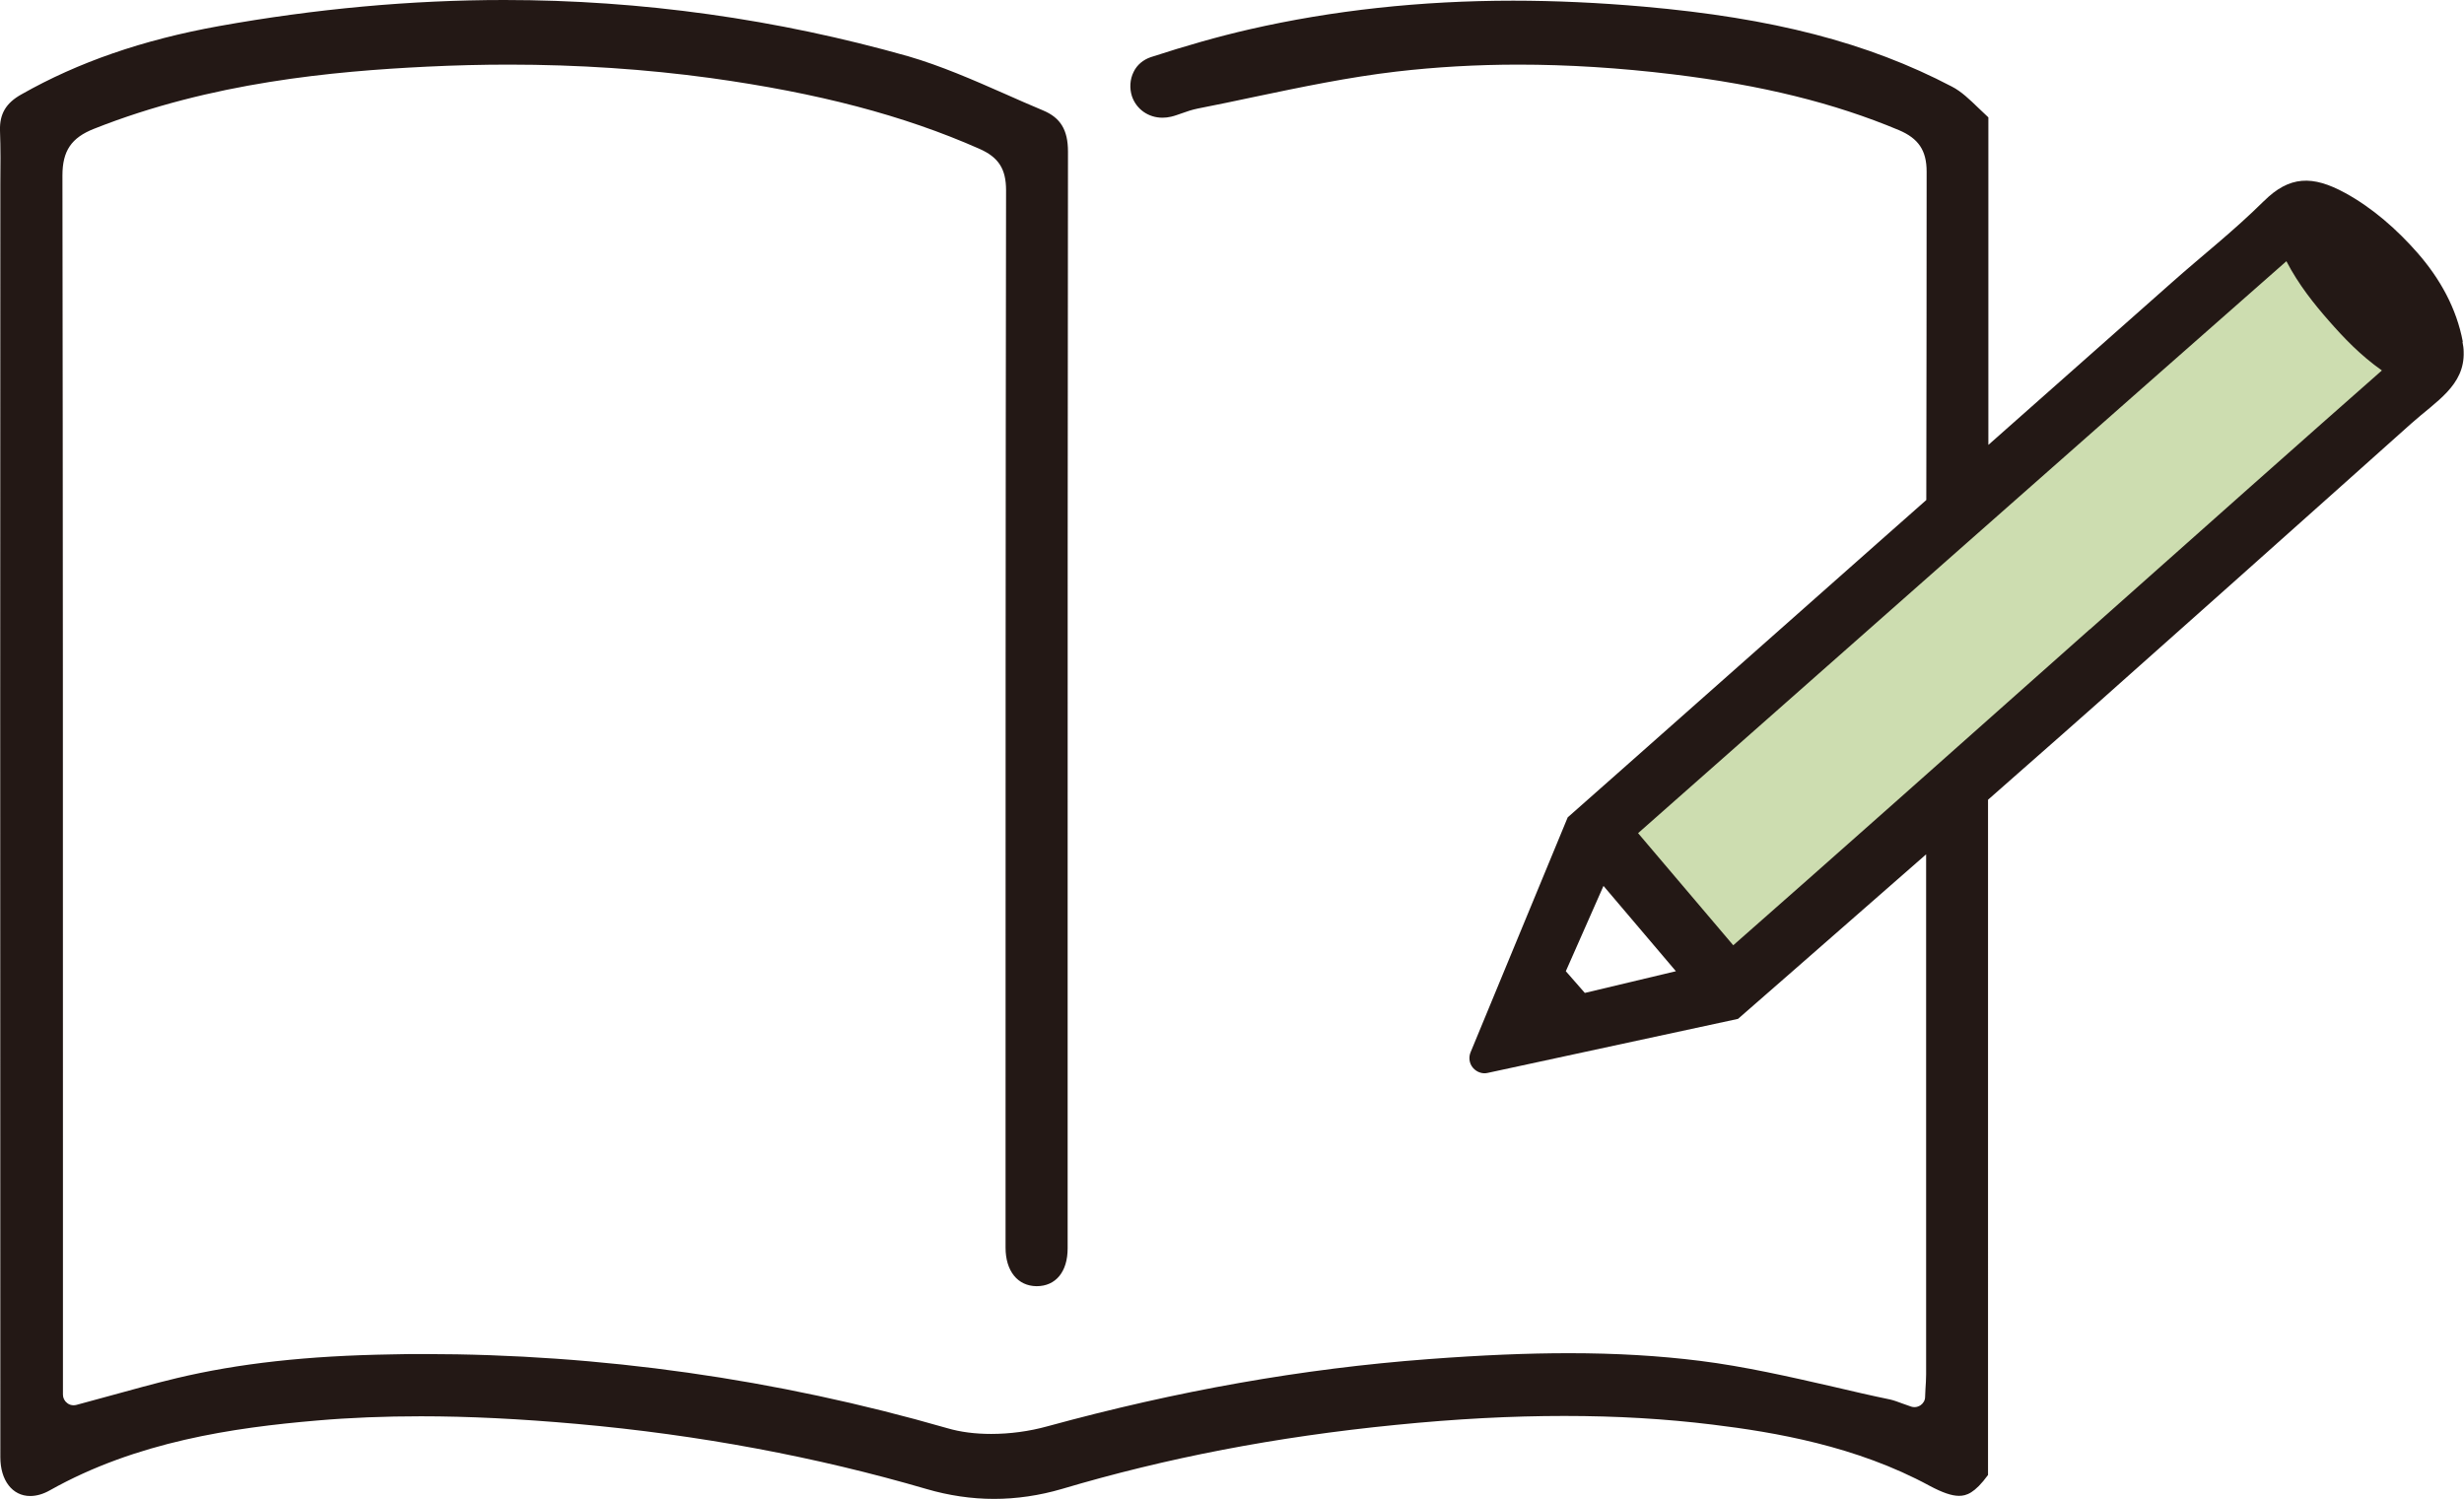
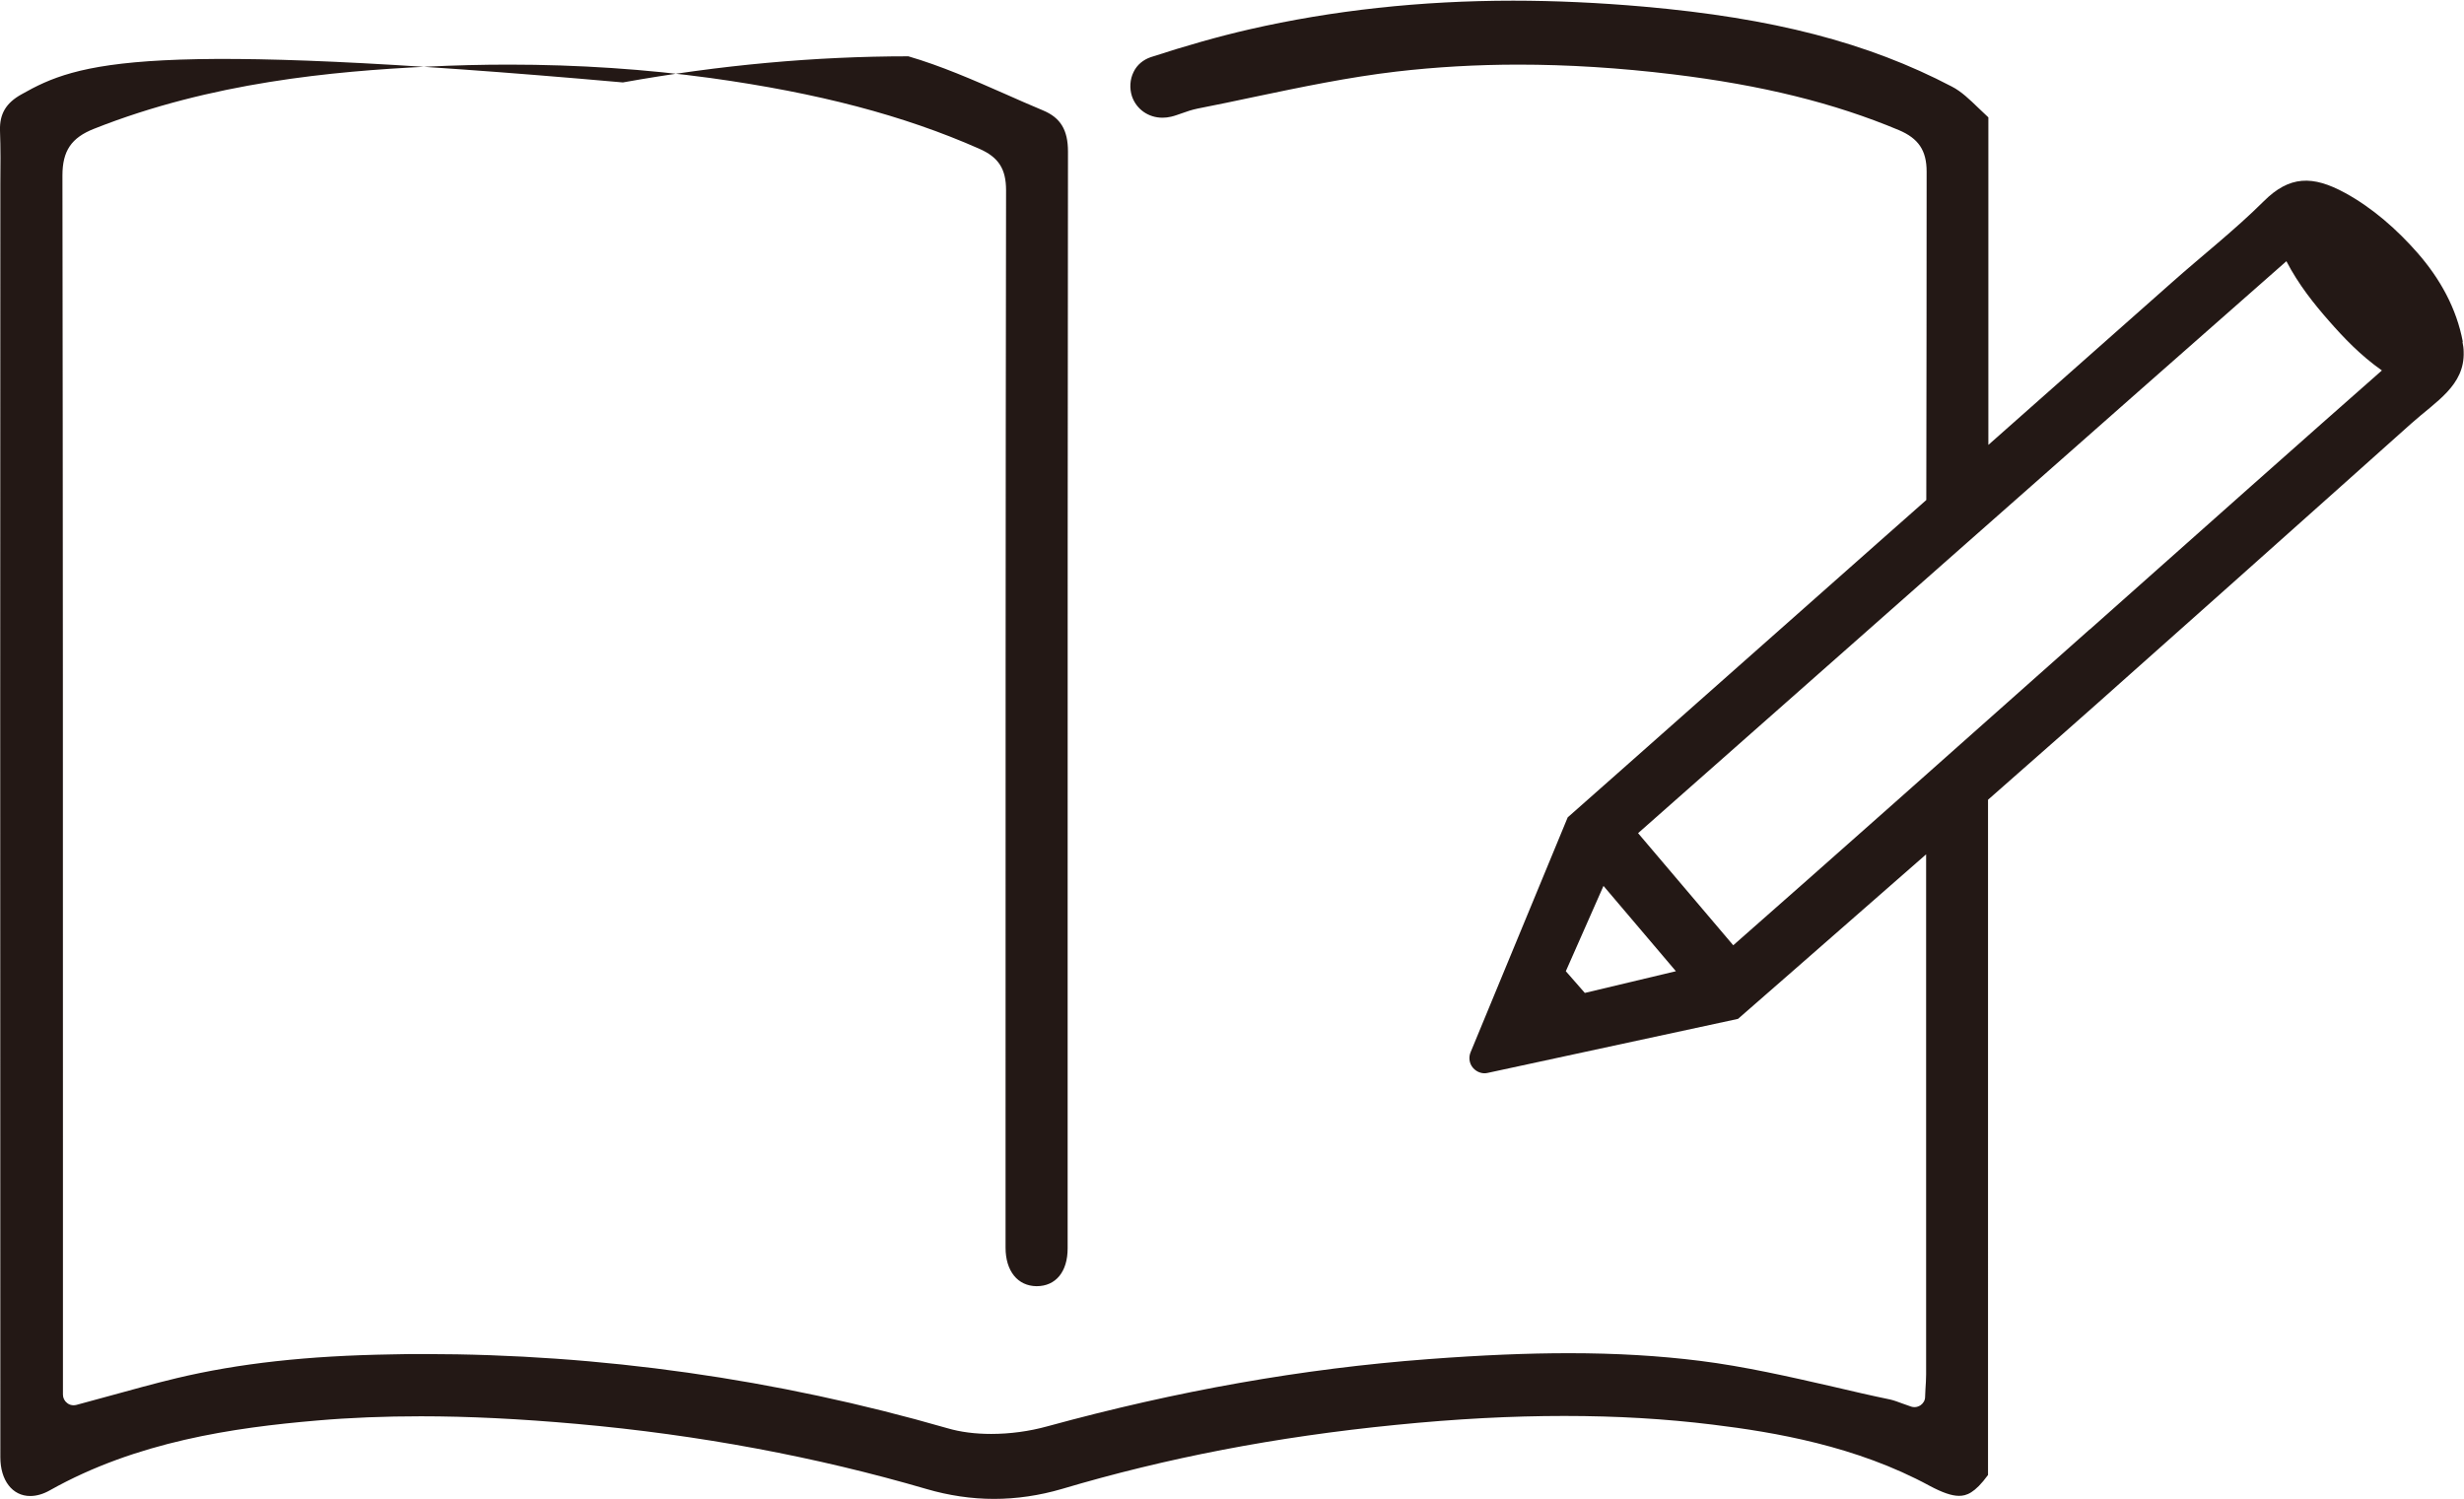
<svg xmlns="http://www.w3.org/2000/svg" id="_レイヤー_1" data-name="レイヤー 1" width="145.26" height="88.37" viewBox="0 0 145.26 88.37">
  <defs>
    <style>
      .cls-1 {
        fill: #cdddb0;
      }

      .cls-2 {
        fill: #231815;
      }
    </style>
  </defs>
-   <polygon class="cls-1" points="102.79 57.56 94.14 48.91 133.45 11.87 142.92 22.15 102.79 57.56" />
-   <path class="cls-2" d="M145.19,20.15c-.37-1.98-1.35-3.73-2.67-5.24-1.2-1.37-2.65-2.65-4.26-3.53-1.92-1.05-3.29-1.03-4.81,.49-1.7,1.69-3.63,3.2-5.42,4.79-3.6,3.19-7.21,6.38-10.81,9.57V6.92c-.19-.18-.38-.36-.57-.54-.53-.51-1.02-.99-1.59-1.28-4.95-2.59-10.55-4.04-18.17-4.71-2.62-.23-5.21-.35-7.68-.35-5.43,0-10.66,.57-15.55,1.69-1.83,.42-3.73,.96-5.82,1.64-.44,.15-.81,.45-1.01,.87-.22,.44-.25,.96-.1,1.43,.26,.77,.97,1.27,1.8,1.27,.17,0,.34-.02,.51-.06,.22-.05,.42-.13,.63-.2,.3-.11,.6-.21,.94-.28,1.12-.22,2.23-.45,3.35-.69,2.72-.57,5.54-1.16,8.36-1.49,2.32-.27,4.74-.41,7.2-.41,2.9,0,5.96,.19,9.09,.57,5.27,.64,9.51,1.69,13.33,3.29,1.16,.49,1.64,1.2,1.64,2.45,0,6.45-.01,12.9-.02,19.36-.95,.84-1.89,1.67-2.84,2.51-5.12,4.54-10.25,9.07-15.37,13.61-.98,.86-1.95,1.73-2.93,2.59l-5.73,13.86c-.12,.3-.07,.65,.14,.9,.12,.14,.27,.24,.44,.29,.13,.04,.27,.05,.41,.02l14.78-3.19s5.16-4.5,11.09-9.7c0,5.2,0,10.4,0,15.6v15.06c0,.28-.02,.57-.04,.88l-.02,.45c0,.2-.11,.38-.27,.49-.11,.07-.23,.11-.35,.11-.07,0-.14-.01-.2-.03-.18-.06-.35-.12-.51-.18-.27-.1-.51-.19-.73-.24-1.12-.23-2.23-.49-3.34-.75-2.58-.59-5.24-1.2-7.88-1.53-2.4-.3-4.93-.45-7.71-.45-2.46,0-5.1,.11-8.3,.35-7.43,.56-14.77,1.86-22.45,3.96-1.08,.3-2.22,.45-3.32,.45-.94,0-1.81-.11-2.59-.34-10.07-2.9-20.45-4.37-30.85-4.37-.63,0-1.26,0-1.88,.02-5,.08-9.03,.53-12.69,1.4-1.33,.32-2.63,.68-4.01,1.06-.63,.17-1.27,.35-1.91,.52-.05,.01-.11,.02-.16,.02-.14,0-.27-.04-.38-.13-.16-.12-.25-.3-.25-.5v-13.28c0-19.2,0-39.06-.03-58.59,0-1.45,.52-2.23,1.87-2.76,6.91-2.74,14.11-3.39,19.62-3.66,1.63-.08,3.25-.12,4.82-.12,4.09,0,8.1,.27,11.9,.79,6.34,.88,11.38,2.2,15.84,4.17,1.14,.5,1.58,1.19,1.58,2.45-.03,18.59-.03,37.5-.03,55.78v6.56c0,1.37,.71,2.26,1.83,2.27,1.13,0,1.83-.85,1.83-2.23v-18.47c0-15.4,0-30.79,.02-46.19,0-1.28-.44-2-1.47-2.43-.76-.32-1.52-.65-2.28-.99-1.84-.81-3.74-1.64-5.66-2.2C45.82,1.13,37.82,0,29.73,0c-5.49,0-11.15,.52-16.83,1.54C8.42,2.35,4.62,3.66,1.27,5.56,.35,6.07-.03,6.72,0,7.7c.04,1.06,.03,2.13,.02,3.17,0,.45,0,.91,0,1.36C.01,12.23,.01,65.45,.02,85.91c0,1.37,.71,2.29,1.76,2.29,.37,0,.76-.11,1.15-.33,5.12-2.88,10.84-3.7,15.75-4.12,1.95-.17,4.01-.25,6.13-.25,2.82,0,5.84,.15,9.21,.45,7.18,.64,14.11,1.94,20.61,3.84,1.3,.38,2.64,.58,3.97,.58s2.68-.2,3.98-.58c6.19-1.84,12.63-3.08,19.68-3.78,3.59-.36,6.84-.53,9.96-.53s5.97,.17,8.74,.51c3.68,.45,8.47,1.26,12.8,3.61,.75,.4,1.3,.59,1.73,.59s.92-.15,1.71-1.23V47.15c2.99-2.63,5.95-5.23,8.34-7.37,3.92-3.48,7.83-6.97,11.74-10.46,1.62-1.45,3.25-2.9,4.87-4.35,1.45-1.3,3.16-2.24,3.09-4.23,0-.19-.03-.38-.07-.59Zm-51.76,38.39l-1.12-1.28,2.22-5.03,4.27,5.03s-5.31,1.26-5.37,1.28Zm29.76-21.43c-7.76,6.9-15.75,14-21.01,18.62l-5.61-6.61c5.74-5.07,30.17-26.65,38.22-33.72,.72,1.39,1.65,2.54,2.51,3.52,.84,.96,1.85,2.03,3.12,2.92-4.16,3.66-10.53,9.32-17.22,15.27Z" />
+   <path class="cls-2" d="M145.19,20.15c-.37-1.98-1.35-3.73-2.67-5.24-1.2-1.37-2.65-2.65-4.26-3.53-1.92-1.05-3.29-1.03-4.81,.49-1.7,1.69-3.63,3.2-5.42,4.79-3.6,3.19-7.21,6.38-10.81,9.57V6.92c-.19-.18-.38-.36-.57-.54-.53-.51-1.02-.99-1.59-1.28-4.95-2.59-10.55-4.04-18.17-4.71-2.62-.23-5.21-.35-7.68-.35-5.43,0-10.66,.57-15.55,1.69-1.83,.42-3.73,.96-5.82,1.64-.44,.15-.81,.45-1.01,.87-.22,.44-.25,.96-.1,1.43,.26,.77,.97,1.27,1.8,1.27,.17,0,.34-.02,.51-.06,.22-.05,.42-.13,.63-.2,.3-.11,.6-.21,.94-.28,1.12-.22,2.23-.45,3.35-.69,2.72-.57,5.54-1.16,8.36-1.49,2.32-.27,4.74-.41,7.2-.41,2.9,0,5.96,.19,9.09,.57,5.27,.64,9.51,1.69,13.33,3.29,1.16,.49,1.64,1.2,1.64,2.45,0,6.45-.01,12.9-.02,19.36-.95,.84-1.89,1.67-2.84,2.51-5.12,4.54-10.25,9.07-15.37,13.61-.98,.86-1.95,1.73-2.93,2.59l-5.73,13.86c-.12,.3-.07,.65,.14,.9,.12,.14,.27,.24,.44,.29,.13,.04,.27,.05,.41,.02l14.78-3.19s5.16-4.5,11.09-9.7c0,5.2,0,10.4,0,15.6v15.06c0,.28-.02,.57-.04,.88l-.02,.45c0,.2-.11,.38-.27,.49-.11,.07-.23,.11-.35,.11-.07,0-.14-.01-.2-.03-.18-.06-.35-.12-.51-.18-.27-.1-.51-.19-.73-.24-1.12-.23-2.23-.49-3.34-.75-2.58-.59-5.24-1.2-7.88-1.53-2.4-.3-4.93-.45-7.71-.45-2.46,0-5.1,.11-8.3,.35-7.43,.56-14.77,1.86-22.45,3.96-1.08,.3-2.22,.45-3.32,.45-.94,0-1.81-.11-2.59-.34-10.07-2.9-20.45-4.37-30.85-4.37-.63,0-1.26,0-1.88,.02-5,.08-9.03,.53-12.69,1.4-1.33,.32-2.63,.68-4.01,1.06-.63,.17-1.27,.35-1.91,.52-.05,.01-.11,.02-.16,.02-.14,0-.27-.04-.38-.13-.16-.12-.25-.3-.25-.5v-13.28c0-19.2,0-39.06-.03-58.59,0-1.45,.52-2.23,1.87-2.76,6.91-2.74,14.11-3.39,19.62-3.66,1.63-.08,3.25-.12,4.82-.12,4.09,0,8.1,.27,11.9,.79,6.34,.88,11.38,2.2,15.84,4.17,1.14,.5,1.58,1.19,1.58,2.45-.03,18.59-.03,37.5-.03,55.78v6.56c0,1.37,.71,2.26,1.83,2.27,1.13,0,1.83-.85,1.83-2.23v-18.47c0-15.4,0-30.79,.02-46.19,0-1.28-.44-2-1.47-2.43-.76-.32-1.52-.65-2.28-.99-1.84-.81-3.74-1.64-5.66-2.2c-5.49,0-11.15,.52-16.83,1.54C8.42,2.35,4.62,3.66,1.27,5.56,.35,6.07-.03,6.72,0,7.7c.04,1.06,.03,2.13,.02,3.17,0,.45,0,.91,0,1.36C.01,12.23,.01,65.45,.02,85.91c0,1.37,.71,2.29,1.76,2.29,.37,0,.76-.11,1.15-.33,5.12-2.88,10.84-3.7,15.75-4.12,1.95-.17,4.01-.25,6.13-.25,2.82,0,5.84,.15,9.21,.45,7.18,.64,14.11,1.94,20.61,3.84,1.3,.38,2.64,.58,3.97,.58s2.68-.2,3.98-.58c6.19-1.84,12.63-3.08,19.68-3.78,3.59-.36,6.84-.53,9.96-.53s5.97,.17,8.74,.51c3.68,.45,8.47,1.26,12.8,3.61,.75,.4,1.3,.59,1.73,.59s.92-.15,1.71-1.23V47.15c2.99-2.63,5.95-5.23,8.34-7.37,3.92-3.48,7.83-6.97,11.74-10.46,1.62-1.45,3.25-2.9,4.87-4.35,1.45-1.3,3.16-2.24,3.09-4.23,0-.19-.03-.38-.07-.59Zm-51.76,38.39l-1.12-1.28,2.22-5.03,4.27,5.03s-5.31,1.26-5.37,1.28Zm29.76-21.43c-7.76,6.9-15.75,14-21.01,18.62l-5.61-6.61c5.74-5.07,30.17-26.65,38.22-33.72,.72,1.39,1.65,2.54,2.51,3.52,.84,.96,1.85,2.03,3.12,2.92-4.16,3.66-10.53,9.32-17.22,15.27Z" />
</svg>